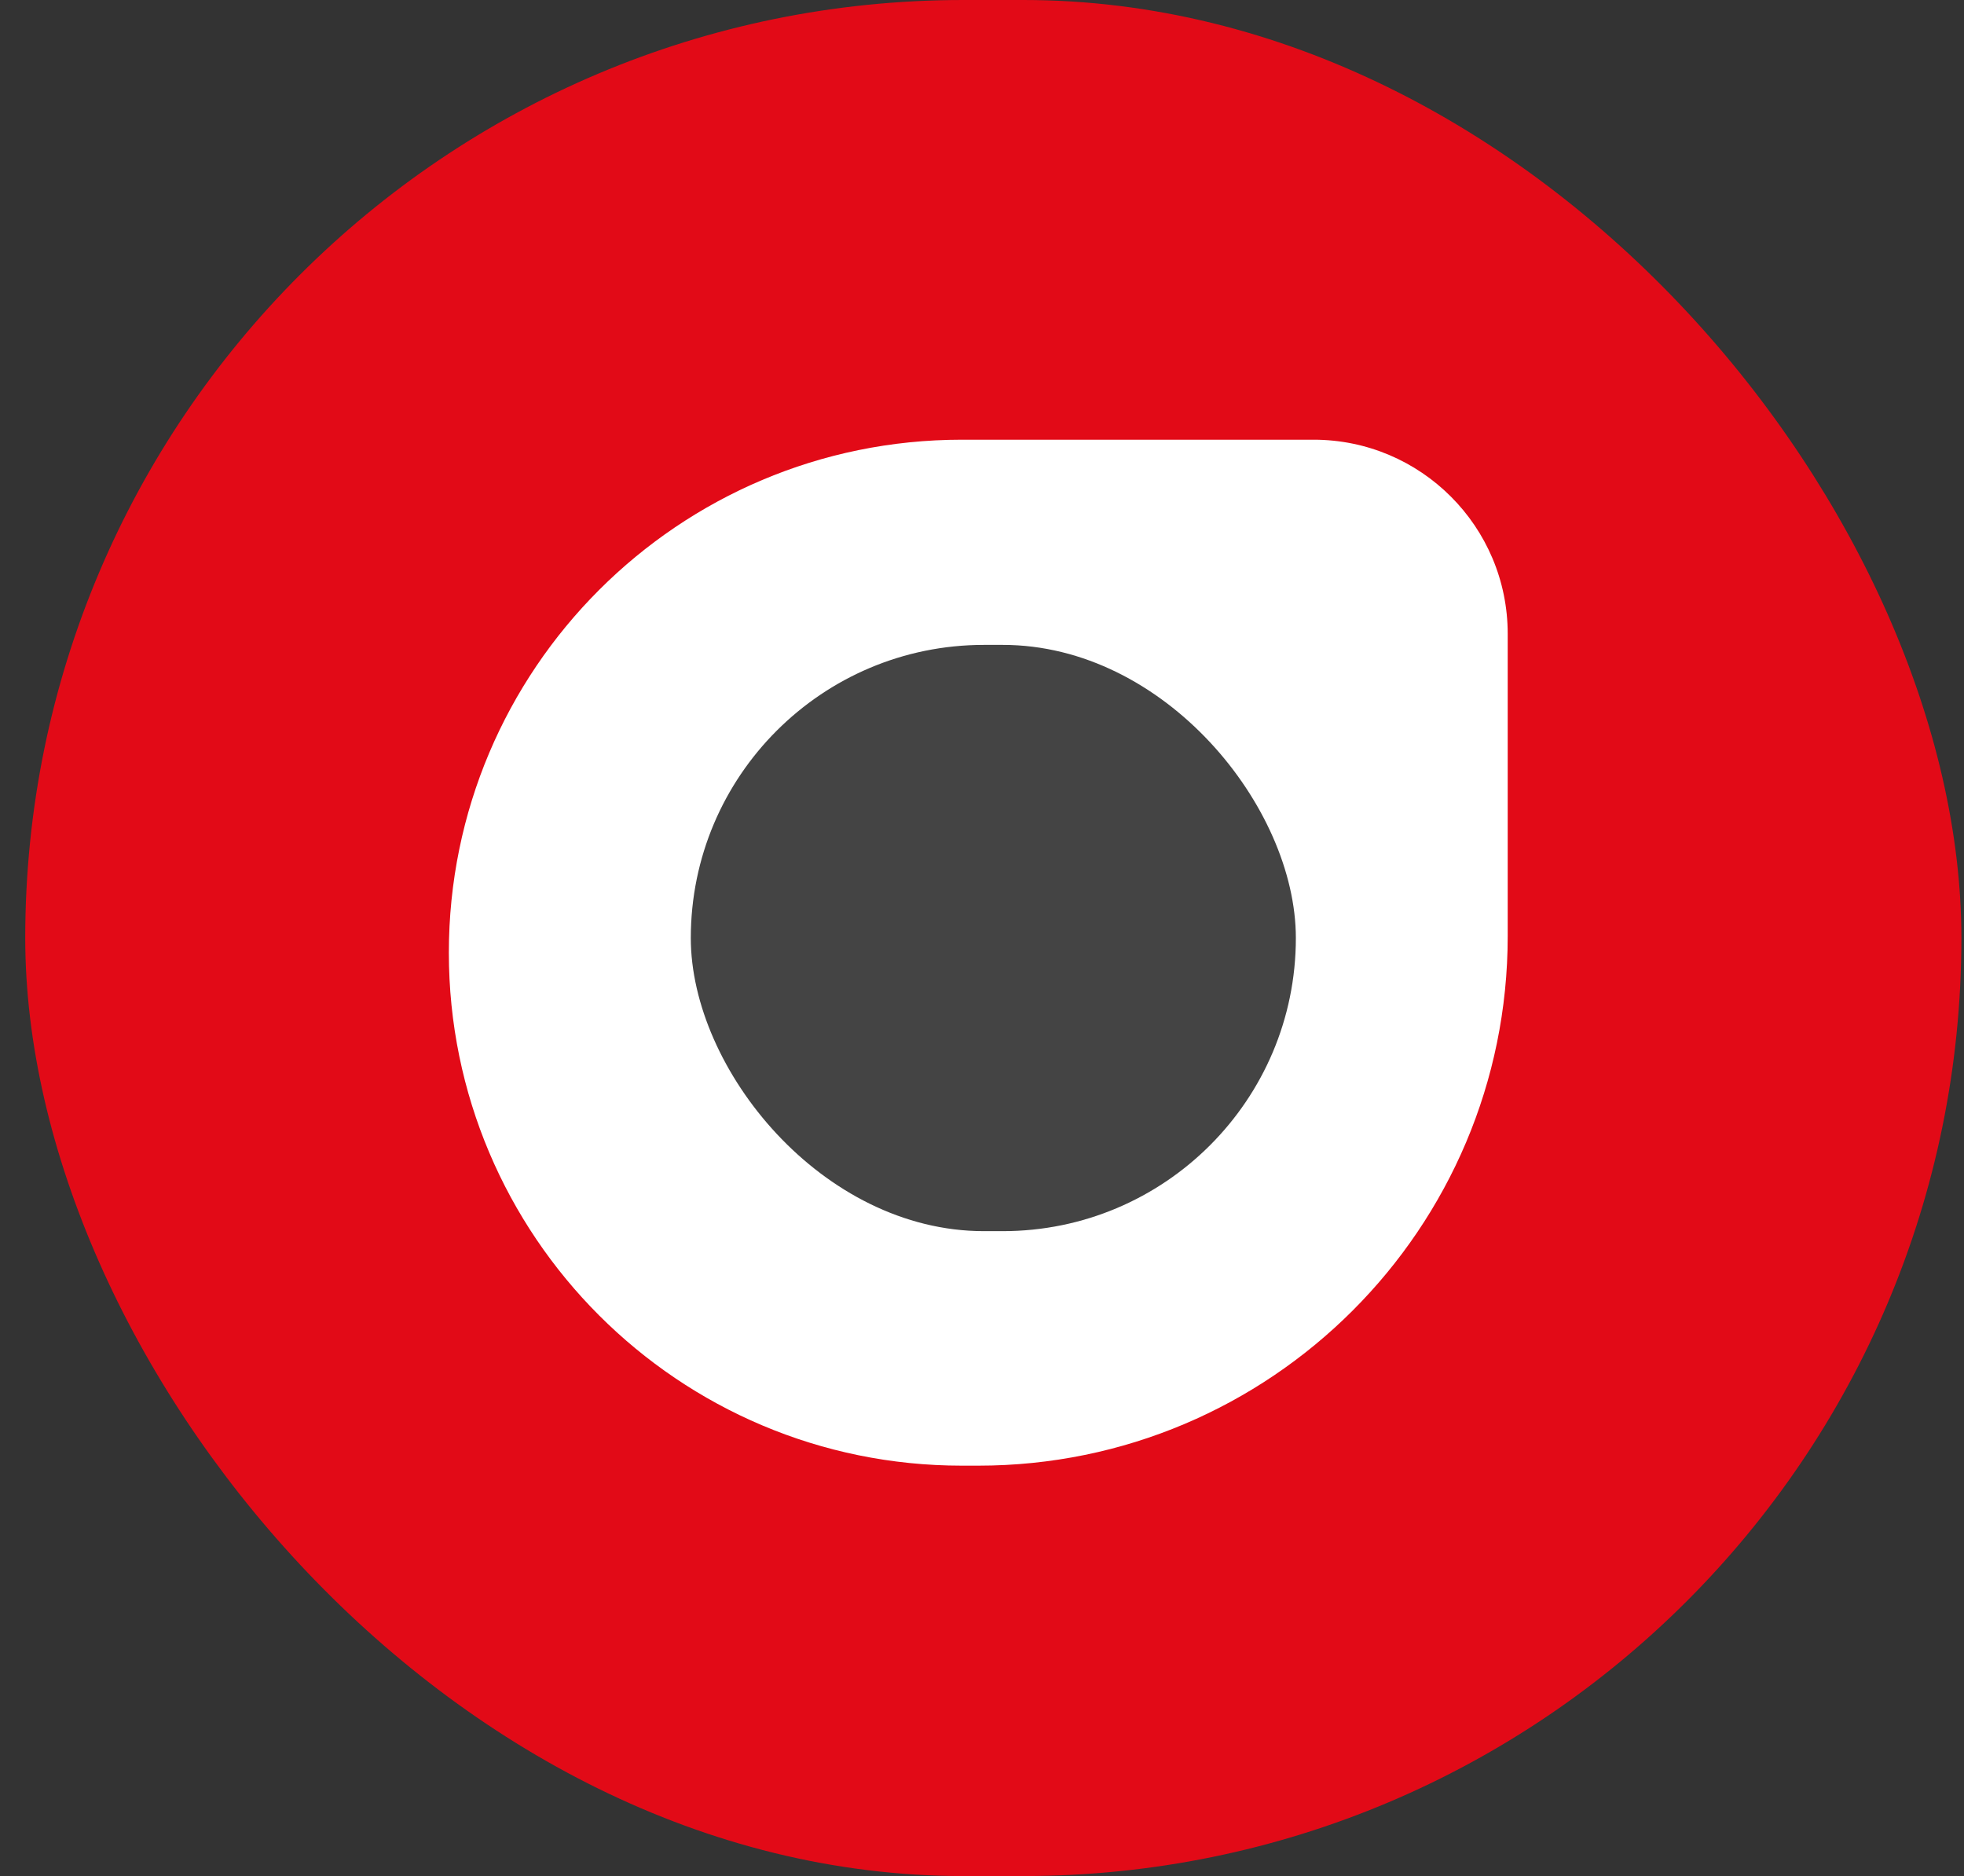
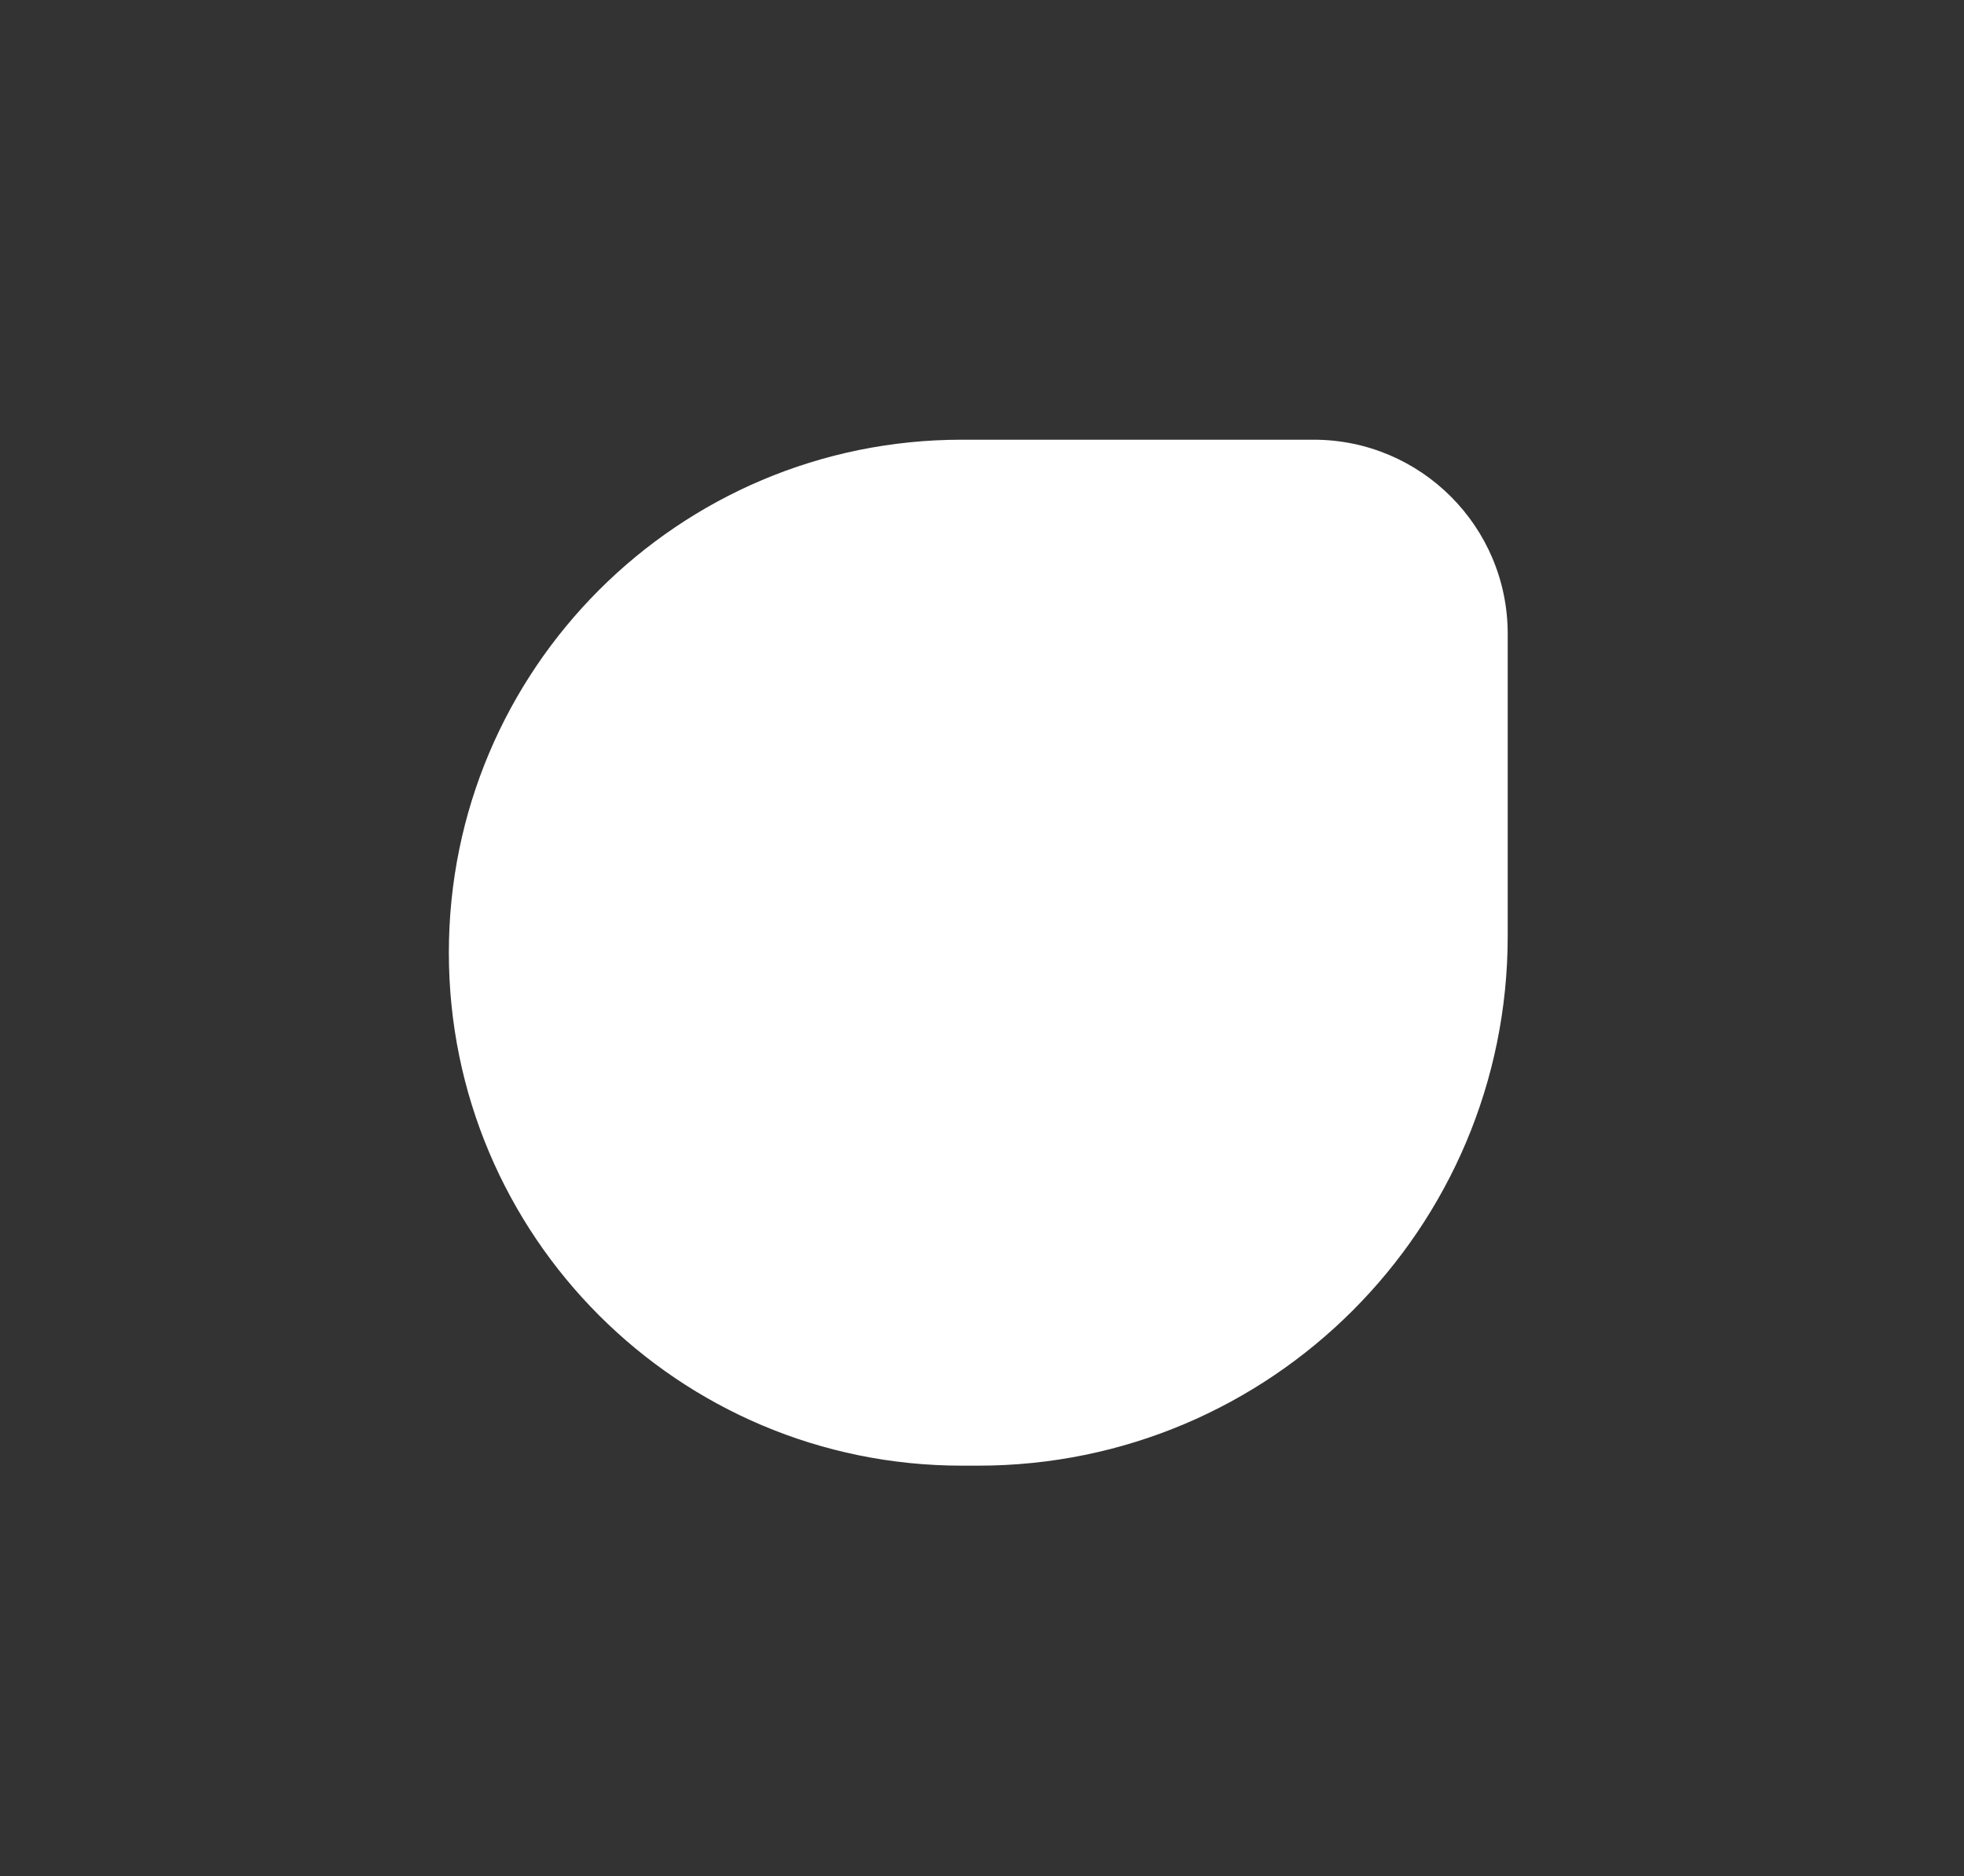
<svg xmlns="http://www.w3.org/2000/svg" width="67" height="64" viewBox="0 0 67 64" fill="none">
  <rect x="0" y="0" width="67" height="64" fill="#333333" stroke="none" />
-   <rect x="0.861" width="66.05" height="64" rx="32" fill="#E20A17" />
  <path d="M15.312 32.5C15.312 22.835 23.148 15 32.812 15H44.812C48.469 15 51.434 17.965 51.434 21.622V31.939C51.434 41.914 43.347 50 33.373 50H32.812C23.148 50 15.312 42.165 15.312 32.5Z" fill="white" />
-   <rect x="23.566" y="22" width="20.641" height="20" rx="10" fill="#444444" />
</svg>